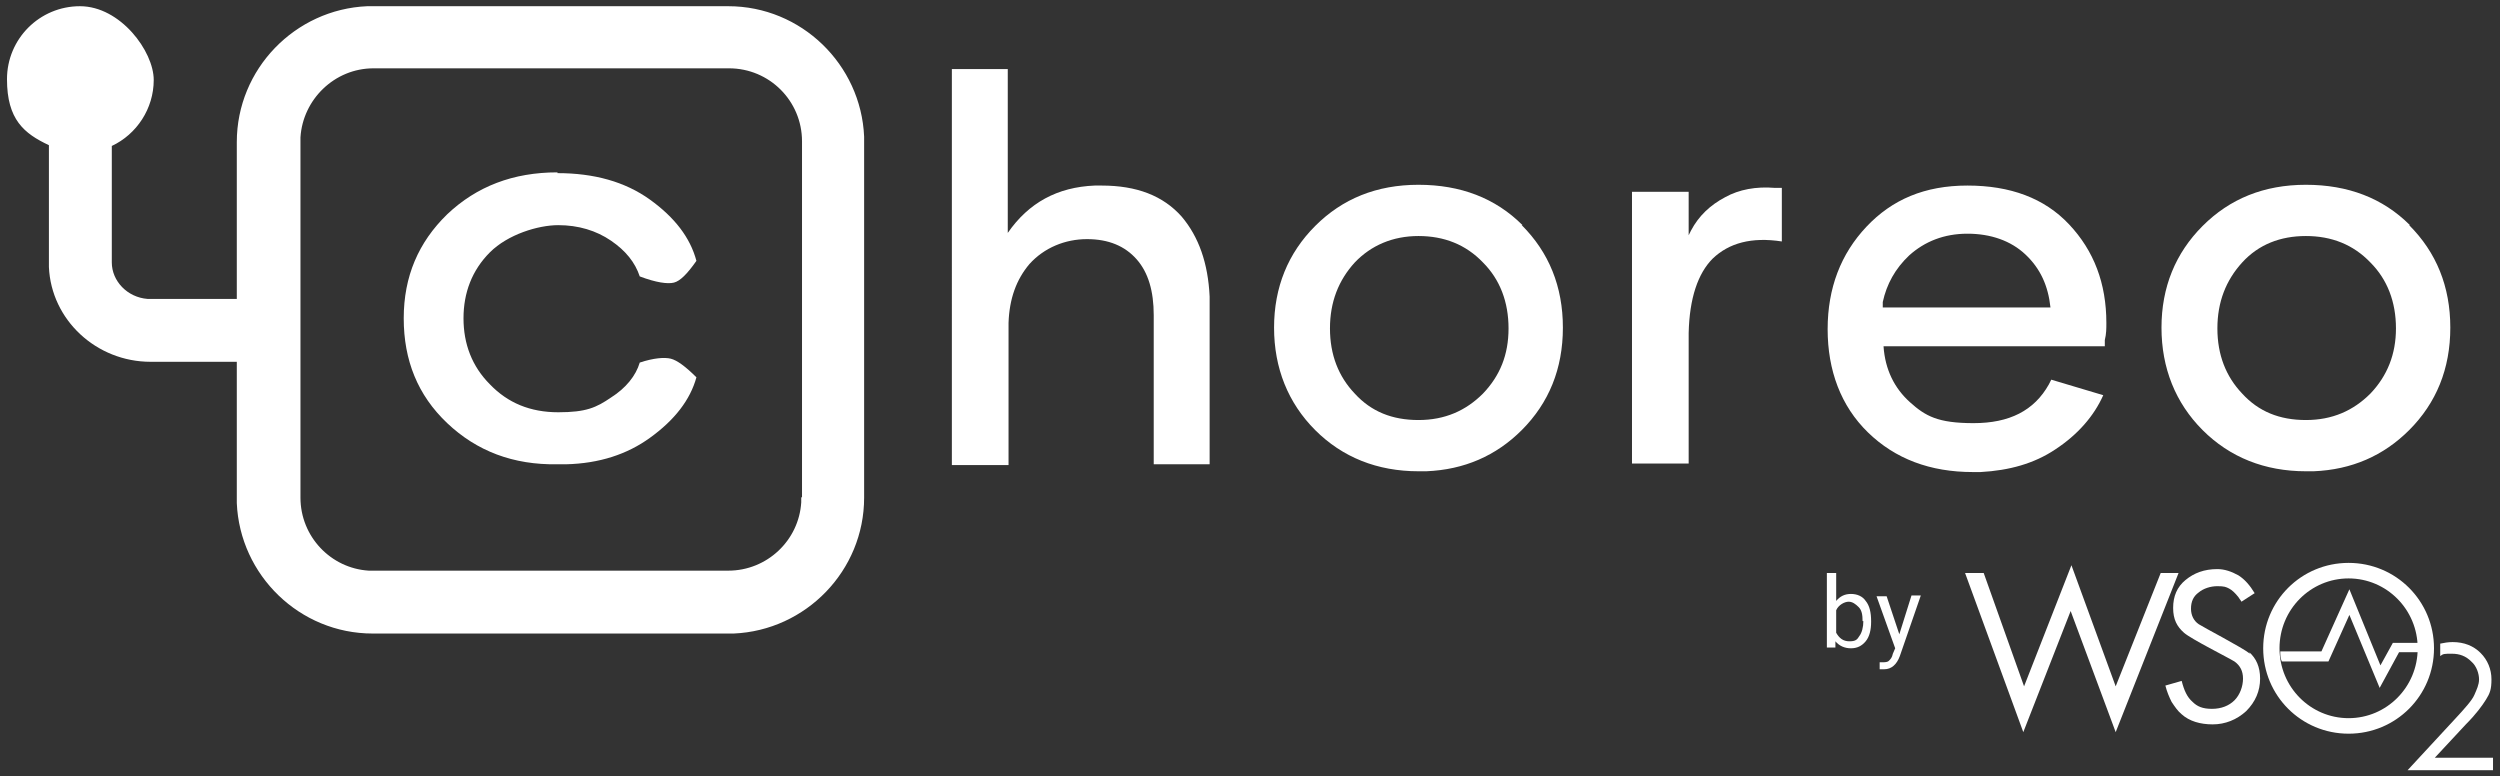
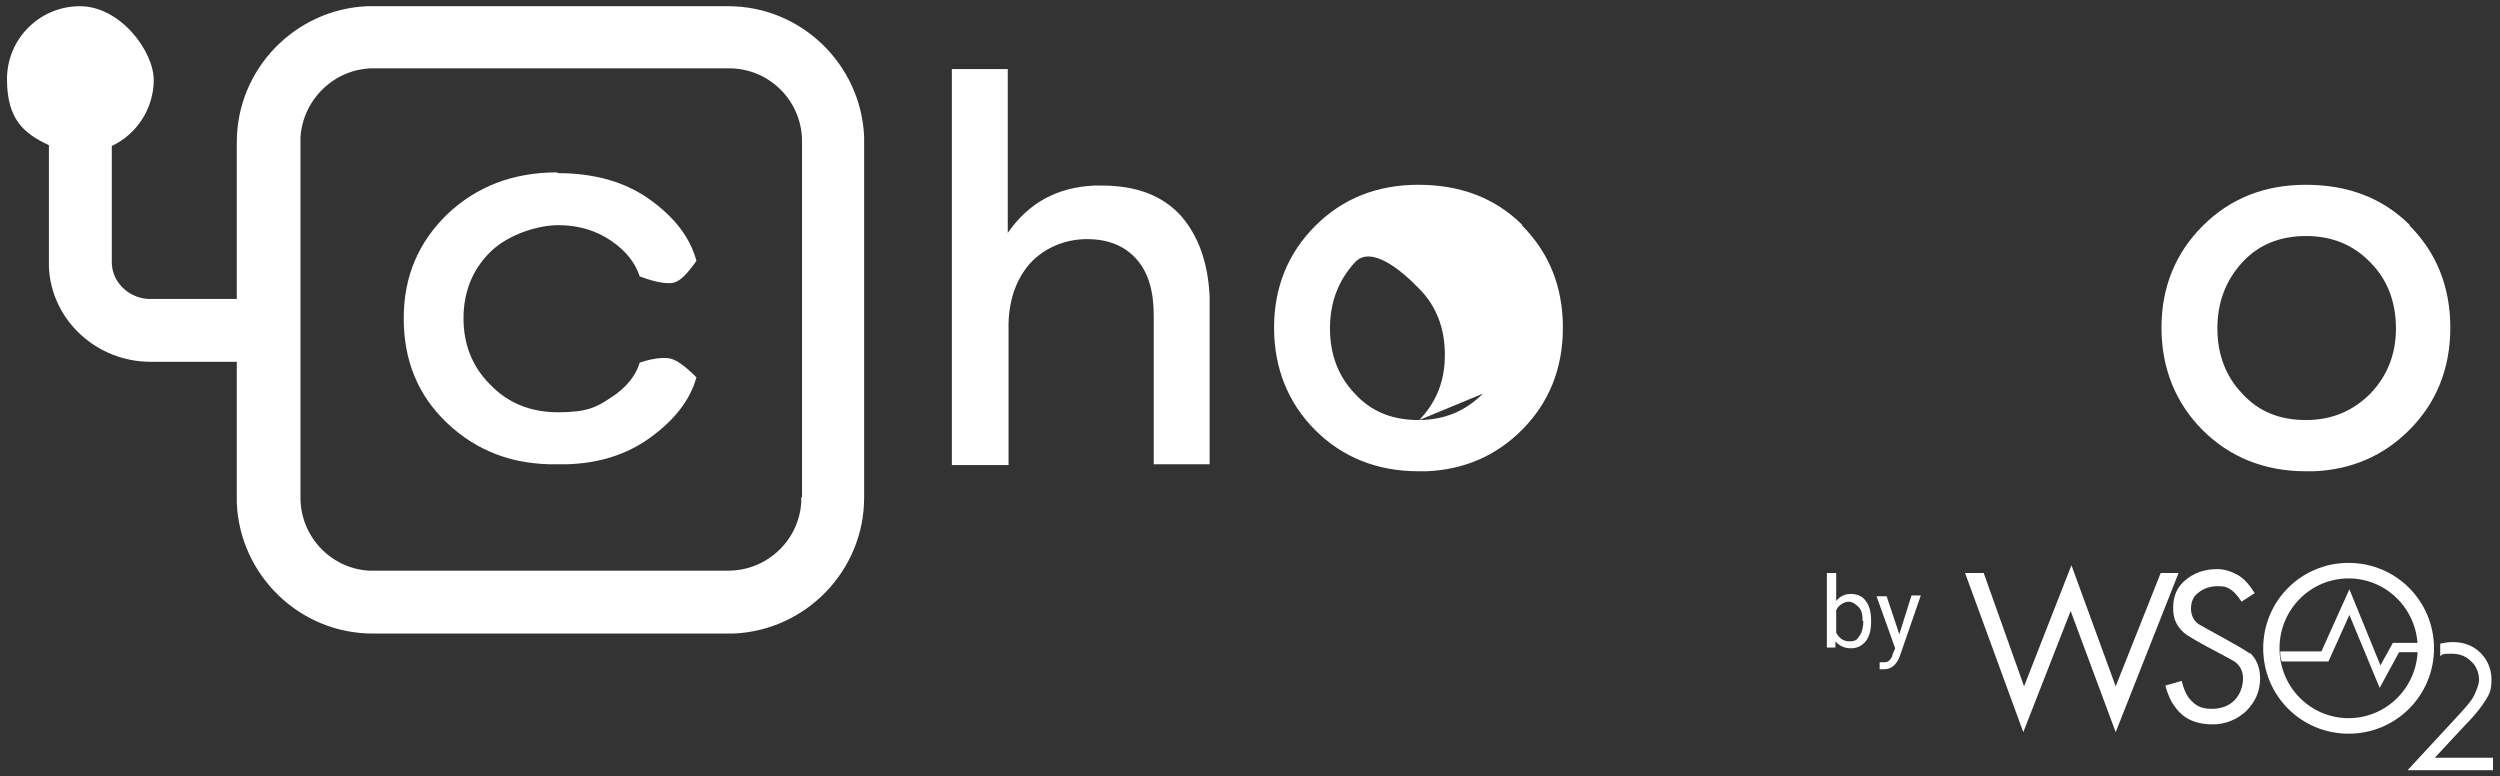
<svg xmlns="http://www.w3.org/2000/svg" id="Layer_1" version="1.1" viewBox="0 0 322 100">
  <rect x="0" y="0" width="322" height="100" fill="#333333" stroke="none" />
  <defs>
    <style>
      .st0 {
        fill: #fff;
      }
    </style>
  </defs>
  <path class="st0" d="M111.3,17.6c-.4-9.3-8.1-16.8-17.5-16.8h-46.5c-9.3.4-16.8,8.1-16.8,17.5v20.2h-11.5c-2.6-.2-4.6-2.3-4.6-4.7v-15c3.2-1.5,5.4-4.8,5.4-8.5S15.5.8,10.3.8.9,5,.9,10.2s2.2,7,5.4,8.5v15.7c.3,6.8,6.1,12.2,13.1,12.2h11.1v18.2c.4,9.3,8.1,16.8,17.5,16.8h46.5c9.3-.4,16.8-8.1,16.8-17.5V17.6ZM103.2,64.1v.6c-.3,4.9-4.4,8.8-9.4,8.8h-46.3c-4.9-.3-8.8-4.4-8.8-9.4V17.7c.3-4.9,4.4-8.9,9.4-8.9h45.8c5.2,0,9.4,4.2,9.4,9.4,0,0,0,45.8,0,45.8Z" />
  <path class="st0" d="M71.8,22.3c4.7,0,8.7,1.1,11.9,3.4s5.2,4.9,6,7.9c-1.2,1.7-2.1,2.6-2.9,2.8-.8.2-2.3,0-4.4-.8-.6-1.8-1.8-3.3-3.7-4.6-1.9-1.3-4.2-2-6.8-2s-6.5,1.2-8.8,3.5c-2.3,2.3-3.4,5.2-3.4,8.5s1.1,6.2,3.4,8.5c2.3,2.4,5.2,3.6,8.8,3.6s4.9-.6,6.8-1.9c1.9-1.2,3.2-2.8,3.7-4.5,1.8-.6,3.2-.7,4-.5.8.2,1.9,1,3.3,2.4-.8,2.9-2.8,5.5-6,7.8-2.9,2.1-6.5,3.3-10.8,3.4h-1.1c-5.7.1-10.4-1.7-14.2-5.3-3.8-3.6-5.6-8.1-5.6-13.5s1.9-9.8,5.6-13.4c3.8-3.6,8.5-5.4,14.2-5.4Z" />
  <path class="st0" d="M129.8,8.9v21.1c2.7-3.9,6.4-5.9,11.2-6.1h.9c4.5,0,7.9,1.3,10.3,4,2.2,2.6,3.4,6,3.6,10.3v1s0,20.6,0,20.6h-7.2v-19.2c0-3.1-.7-5.5-2.2-7.2-1.5-1.7-3.6-2.6-6.4-2.6s-5.5,1.1-7.4,3.2c-1.7,2-2.6,4.5-2.7,7.6v.9s0,17.4,0,17.4h-7.3V8.9h7.3Z" />
-   <path class="st0" d="M228.6,24.2h.9v6.9c-3.9-.6-6.8.2-8.9,2.2-1.9,1.9-3,5.1-3.1,9.6v1s0,15.8,0,15.8h-7.3V24.7h7.3v5.6l.3-.6c1-1.9,2.5-3.3,4.4-4.3,1.8-1,4-1.4,6.4-1.2Z" />
-   <path class="st0" d="M196.1,29c-3.5-3.5-8-5.2-13.4-5.2s-9.8,1.8-13.3,5.3c-3.5,3.5-5.3,7.9-5.3,13.1s1.8,9.7,5.3,13.2c3.5,3.5,8,5.3,13.3,5.3h1c4.9-.2,9-2,12.3-5.3,3.5-3.5,5.3-7.9,5.3-13.2,0-5.3-1.8-9.7-5.3-13.2ZM191,50.7c-2.2,2.2-4.9,3.4-8.3,3.4s-6.1-1.1-8.2-3.4c-2.1-2.2-3.2-5-3.2-8.4s1.1-6.2,3.2-8.5c2.1-2.2,4.9-3.4,8.2-3.4s6.1,1.1,8.3,3.4c2.2,2.2,3.3,5.1,3.3,8.5s-1.1,6.1-3.3,8.4Z" />
+   <path class="st0" d="M196.1,29c-3.5-3.5-8-5.2-13.4-5.2s-9.8,1.8-13.3,5.3c-3.5,3.5-5.3,7.9-5.3,13.1s1.8,9.7,5.3,13.2c3.5,3.5,8,5.3,13.3,5.3h1c4.9-.2,9-2,12.3-5.3,3.5-3.5,5.3-7.9,5.3-13.2,0-5.3-1.8-9.7-5.3-13.2ZM191,50.7c-2.2,2.2-4.9,3.4-8.3,3.4s-6.1-1.1-8.2-3.4c-2.1-2.2-3.2-5-3.2-8.4s1.1-6.2,3.2-8.5s6.1,1.1,8.3,3.4c2.2,2.2,3.3,5.1,3.3,8.5s-1.1,6.1-3.3,8.4Z" />
  <path class="st0" d="M310.4,29c-3.5-3.5-8-5.2-13.4-5.2s-9.8,1.8-13.3,5.3c-3.5,3.5-5.3,7.9-5.3,13.1s1.8,9.7,5.3,13.2c3.5,3.5,8,5.3,13.3,5.3h1c4.9-.2,9-2,12.3-5.3,3.5-3.5,5.3-7.9,5.3-13.2,0-5.3-1.8-9.7-5.3-13.2ZM305.3,50.7c-2.2,2.2-4.9,3.4-8.3,3.4s-6.1-1.1-8.2-3.4c-2.1-2.2-3.2-5-3.2-8.4s1.1-6.2,3.2-8.5,4.9-3.4,8.2-3.4,6.1,1.1,8.3,3.4c2.2,2.2,3.3,5.1,3.3,8.5,0,3.3-1.1,6.1-3.3,8.4Z" />
-   <path class="st0" d="M266.5,28.9c-3.2-3.4-7.6-5-13.1-5s-9.7,1.8-13,5.3-5,7.9-5,13.2,1.7,9.9,5.2,13.3,8,5.1,13.5,5.1h0c0,0,1,0,1,0,3.7-.2,6.9-1.1,9.6-2.9,2.9-1.9,5-4.3,6.2-7l-6.7-2-.3.6c-1.9,3.4-5.1,5-9.7,5s-6.2-.9-8.2-2.7c-2-1.8-3.2-4.2-3.4-7.2h28.5v-.8c.2-.8.2-1.5.2-2.2,0-5.1-1.6-9.3-4.8-12.7ZM242.5,39.7v-.8c.5-2.3,1.6-4.3,3.4-6,2-1.8,4.5-2.8,7.5-2.8s5.6.9,7.5,2.7c1.9,1.8,2.9,4,3.2,6.8h-21.6Z" />
  <g>
    <polygon class="st0" points="278.3 73.8 272.5 88.4 266.8 72.8 260.7 88.4 255.5 73.8 253.1 73.8 260.6 94.3 266.7 78.7 272.5 94.3 280.6 73.8 278.3 73.8" />
    <path class="st0" d="M289.8,84.2c-1-.8-6-3.4-6.6-3.8-.6-.4-1-1.1-1-2s.3-1.6,1-2.1c.6-.5,1.5-.8,2.4-.8s1.1.1,1.5.3c.4.2.8.6,1.2,1.1l.2.3c0,0,.1.1.2.3l1.7-1.1c-.6-1-1.3-1.8-2.1-2.3-.9-.5-1.8-.8-2.7-.8-1.7,0-3,.5-4.1,1.4s-1.6,2.1-1.6,3.6.5,2.4,1.4,3.2,5.7,3.2,6.5,3.7c.7.5,1.1,1.2,1.1,2.2s-.4,2.1-1.1,2.8-1.7,1.1-2.9,1.1-1.9-.3-2.5-.9c-.7-.6-1.1-1.5-1.4-2.7l-2.1.6c.2.8.5,1.5.8,2.1.4.6.8,1.2,1.3,1.6,1,.9,2.4,1.3,4,1.3s3.1-.6,4.3-1.7c1.2-1.2,1.8-2.6,1.8-4.2,0-1.5-.5-2.6-1.4-3.4Z" />
    <path class="st0" d="M314.3,82.9c.5-.1,1-.2,1.6-.2,1.5,0,2.7.5,3.6,1.4s1.4,2.1,1.4,3.4-.2,1.8-.7,2.6-1.3,1.9-2.6,3.2l-4,4.3h7.5v1.6h-11l6.2-6.7c1.2-1.3,2.1-2.3,2.4-3s.6-1.3.6-2-.3-1.7-1-2.3c-.7-.7-1.5-1-2.5-1s-1.1,0-1.5.3c0-.4,0-1.5,0-1.6Z" />
    <g>
      <path class="st0" d="M302.5,72.5c-6.1,0-11,4.9-11,11s4.9,11,11,11,11-4.9,11-11-4.9-11-11-11ZM302.5,92.5c-4.9,0-8.9-4-8.9-9s4-9,8.9-9,8.9,4,8.9,9-4,9-8.9,9Z" />
      <path class="st0" d="M311.4,82.8h-3.2s-1.6,2.9-1.6,2.9l-4-9.8-3.6,8h-5.3c0,.4,0,.9.2,1.3h6s2.7-6,2.7-6l3.9,9.4,2.5-4.6h2.5c0-.2,0-.4,0-.6,0-.2,0-.5,0-.7Z" />
    </g>
  </g>
  <g>
    <path class="st0" d="M241,80.1c0,1-.2,1.9-.7,2.5s-1.1.9-1.9.9-1.5-.3-2-.9v.8h-1.1v-9.6h1.2v3.6c.5-.6,1.1-.9,1.9-.9s1.5.3,1.9.9c.5.6.7,1.5.7,2.6h0c0,.1,0,.1,0,.1ZM239.9,80c0-.8-.1-1.4-.5-1.8s-.8-.7-1.3-.7-1.3.4-1.6,1.1v2.9c.4.7.9,1.1,1.7,1.1s1-.2,1.3-.7c.3-.4.5-1.1.5-1.9Z" />
    <path class="st0" d="M244.6,81.8l1.6-5.1h1.2l-2.7,7.8c-.4,1.1-1.1,1.7-2,1.7h-.2s-.4,0-.4,0v-.9h.3c.4,0,.7,0,.9-.2.2-.2.4-.4.5-.9l.3-.7-2.4-6.7h1.3l1.7,5.1Z" />
  </g>
</svg>